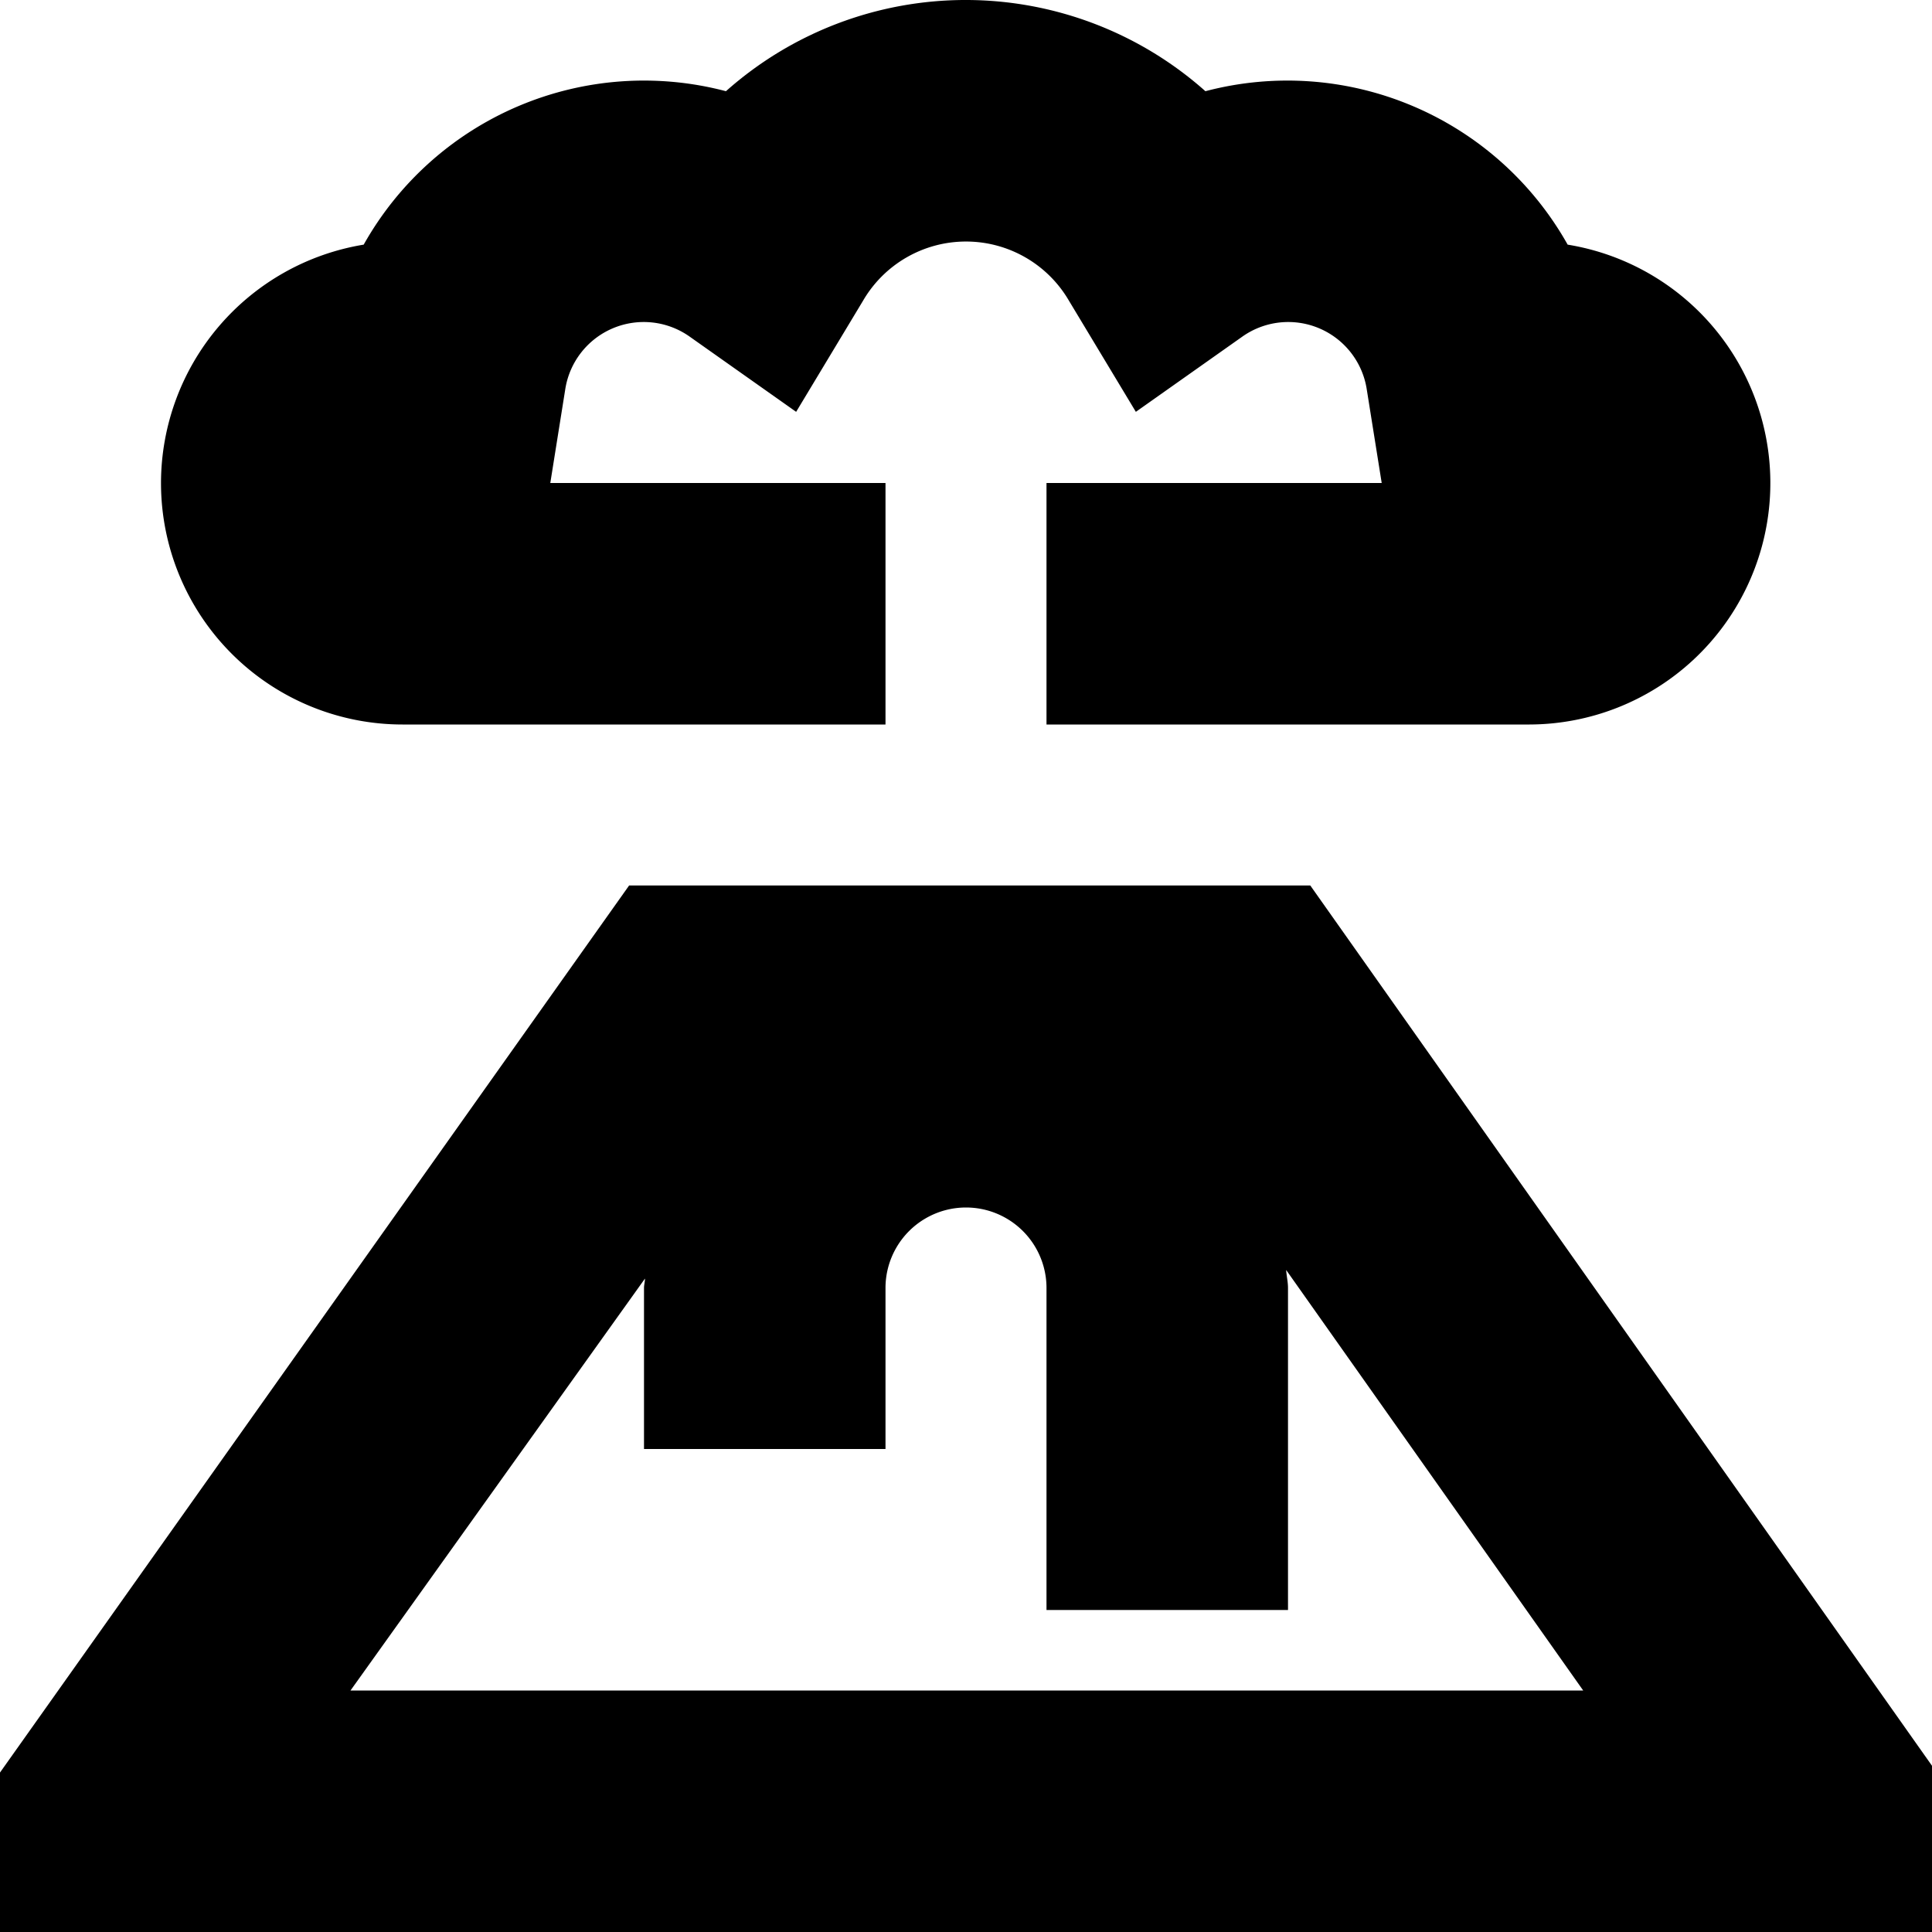
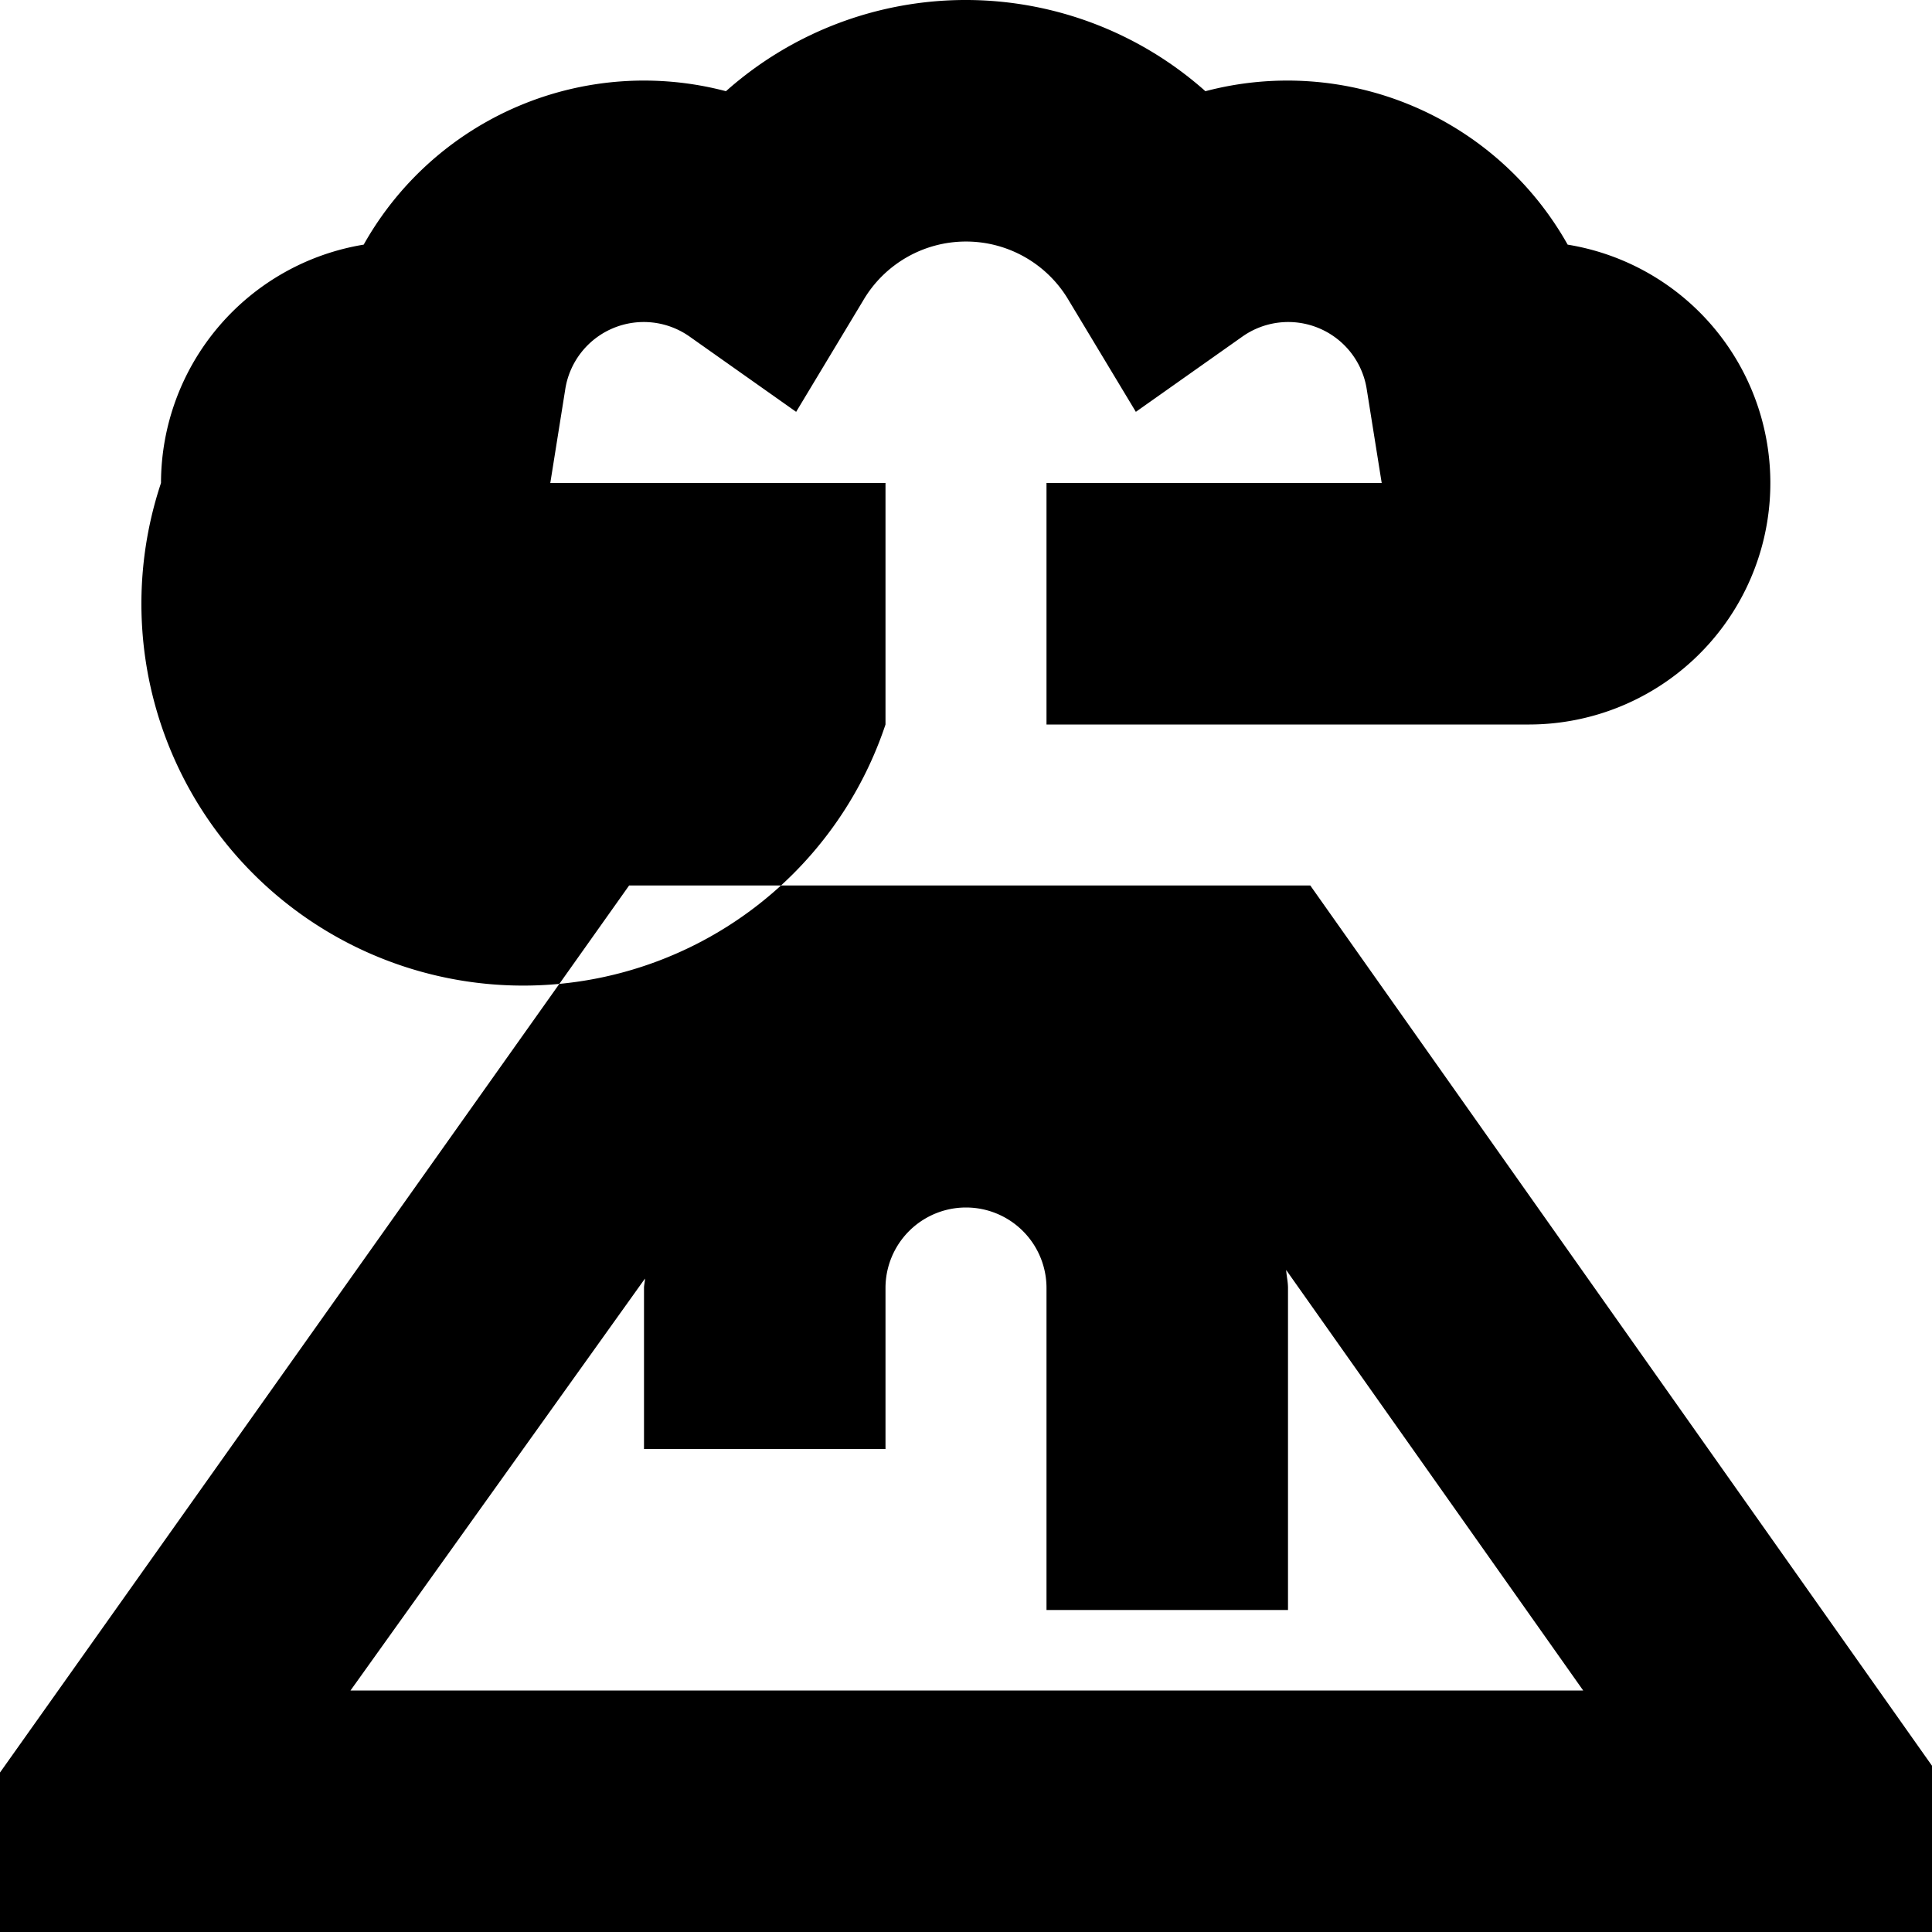
<svg xmlns="http://www.w3.org/2000/svg" id="Layer_1" data-name="Layer 1" viewBox="0 0 24 24" width="512" height="512">
-   <path d="M16.277,11H7.815L0,22.019V24H24V21.935ZM4.354,21l3.658-5.117c0,.04-.012.077-.012.117v2h3V16a1,1,0,0,1,2,0v4h3V16c0-.077-.018-.148-.023-.224L19.667,21ZM2,6A3.005,3.005,0,0,1,4.518,3.039a3.993,3.993,0,0,1,4.5-1.906,4.48,4.48,0,0,1,5.956,0,3.993,3.993,0,0,1,4.5,1.906A3,3,0,0,1,19,9H13V6h4.164l-.185-1.159a.987.987,0,0,0-1.551-.656l-1.318.931-.832-1.382a1.48,1.48,0,0,0-2.556,0L9.89,5.116,8.572,4.185a.987.987,0,0,0-1.551.656L6.836,6,11,6V9H5A3,3,0,0,1,2,6Z" />
+   <path d="M16.277,11H7.815L0,22.019V24H24V21.935ZM4.354,21l3.658-5.117c0,.04-.012.077-.012.117v2h3V16a1,1,0,0,1,2,0v4h3V16c0-.077-.018-.148-.023-.224L19.667,21ZM2,6A3.005,3.005,0,0,1,4.518,3.039a3.993,3.993,0,0,1,4.5-1.906,4.48,4.48,0,0,1,5.956,0,3.993,3.993,0,0,1,4.5,1.906A3,3,0,0,1,19,9H13V6h4.164l-.185-1.159a.987.987,0,0,0-1.551-.656l-1.318.931-.832-1.382a1.48,1.48,0,0,0-2.556,0L9.89,5.116,8.572,4.185a.987.987,0,0,0-1.551.656L6.836,6,11,6V9A3,3,0,0,1,2,6Z" />
</svg>